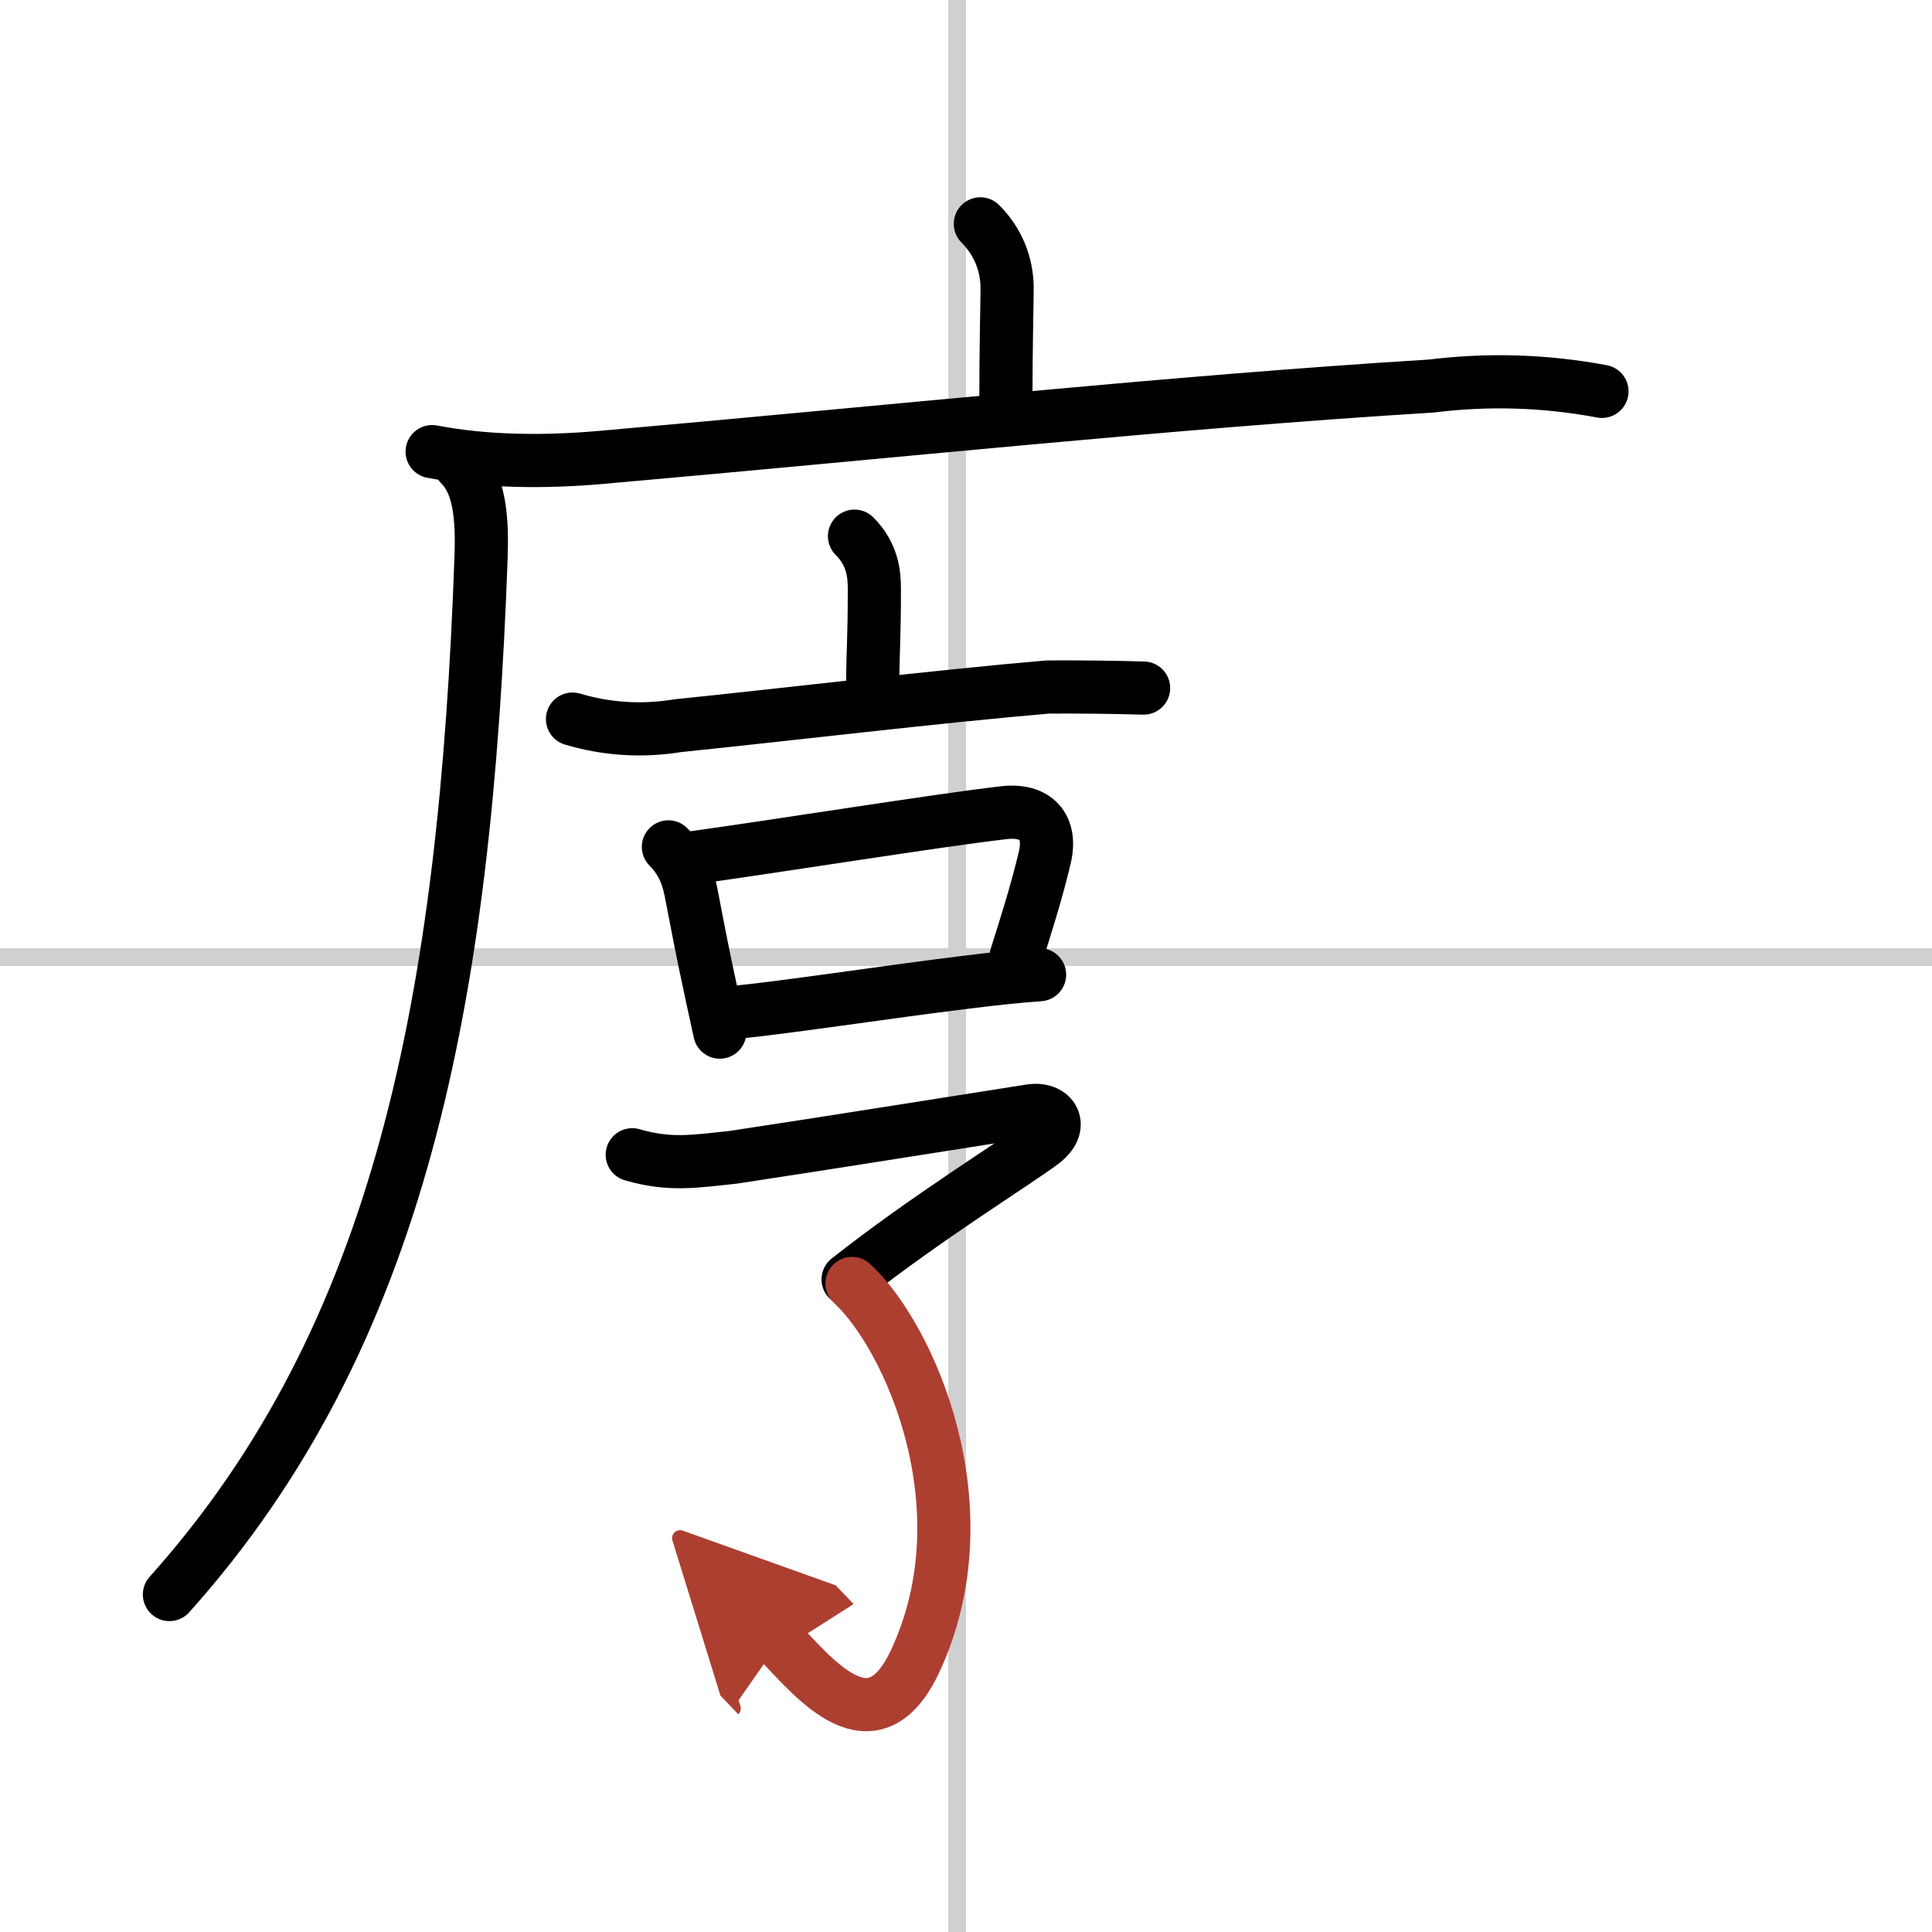
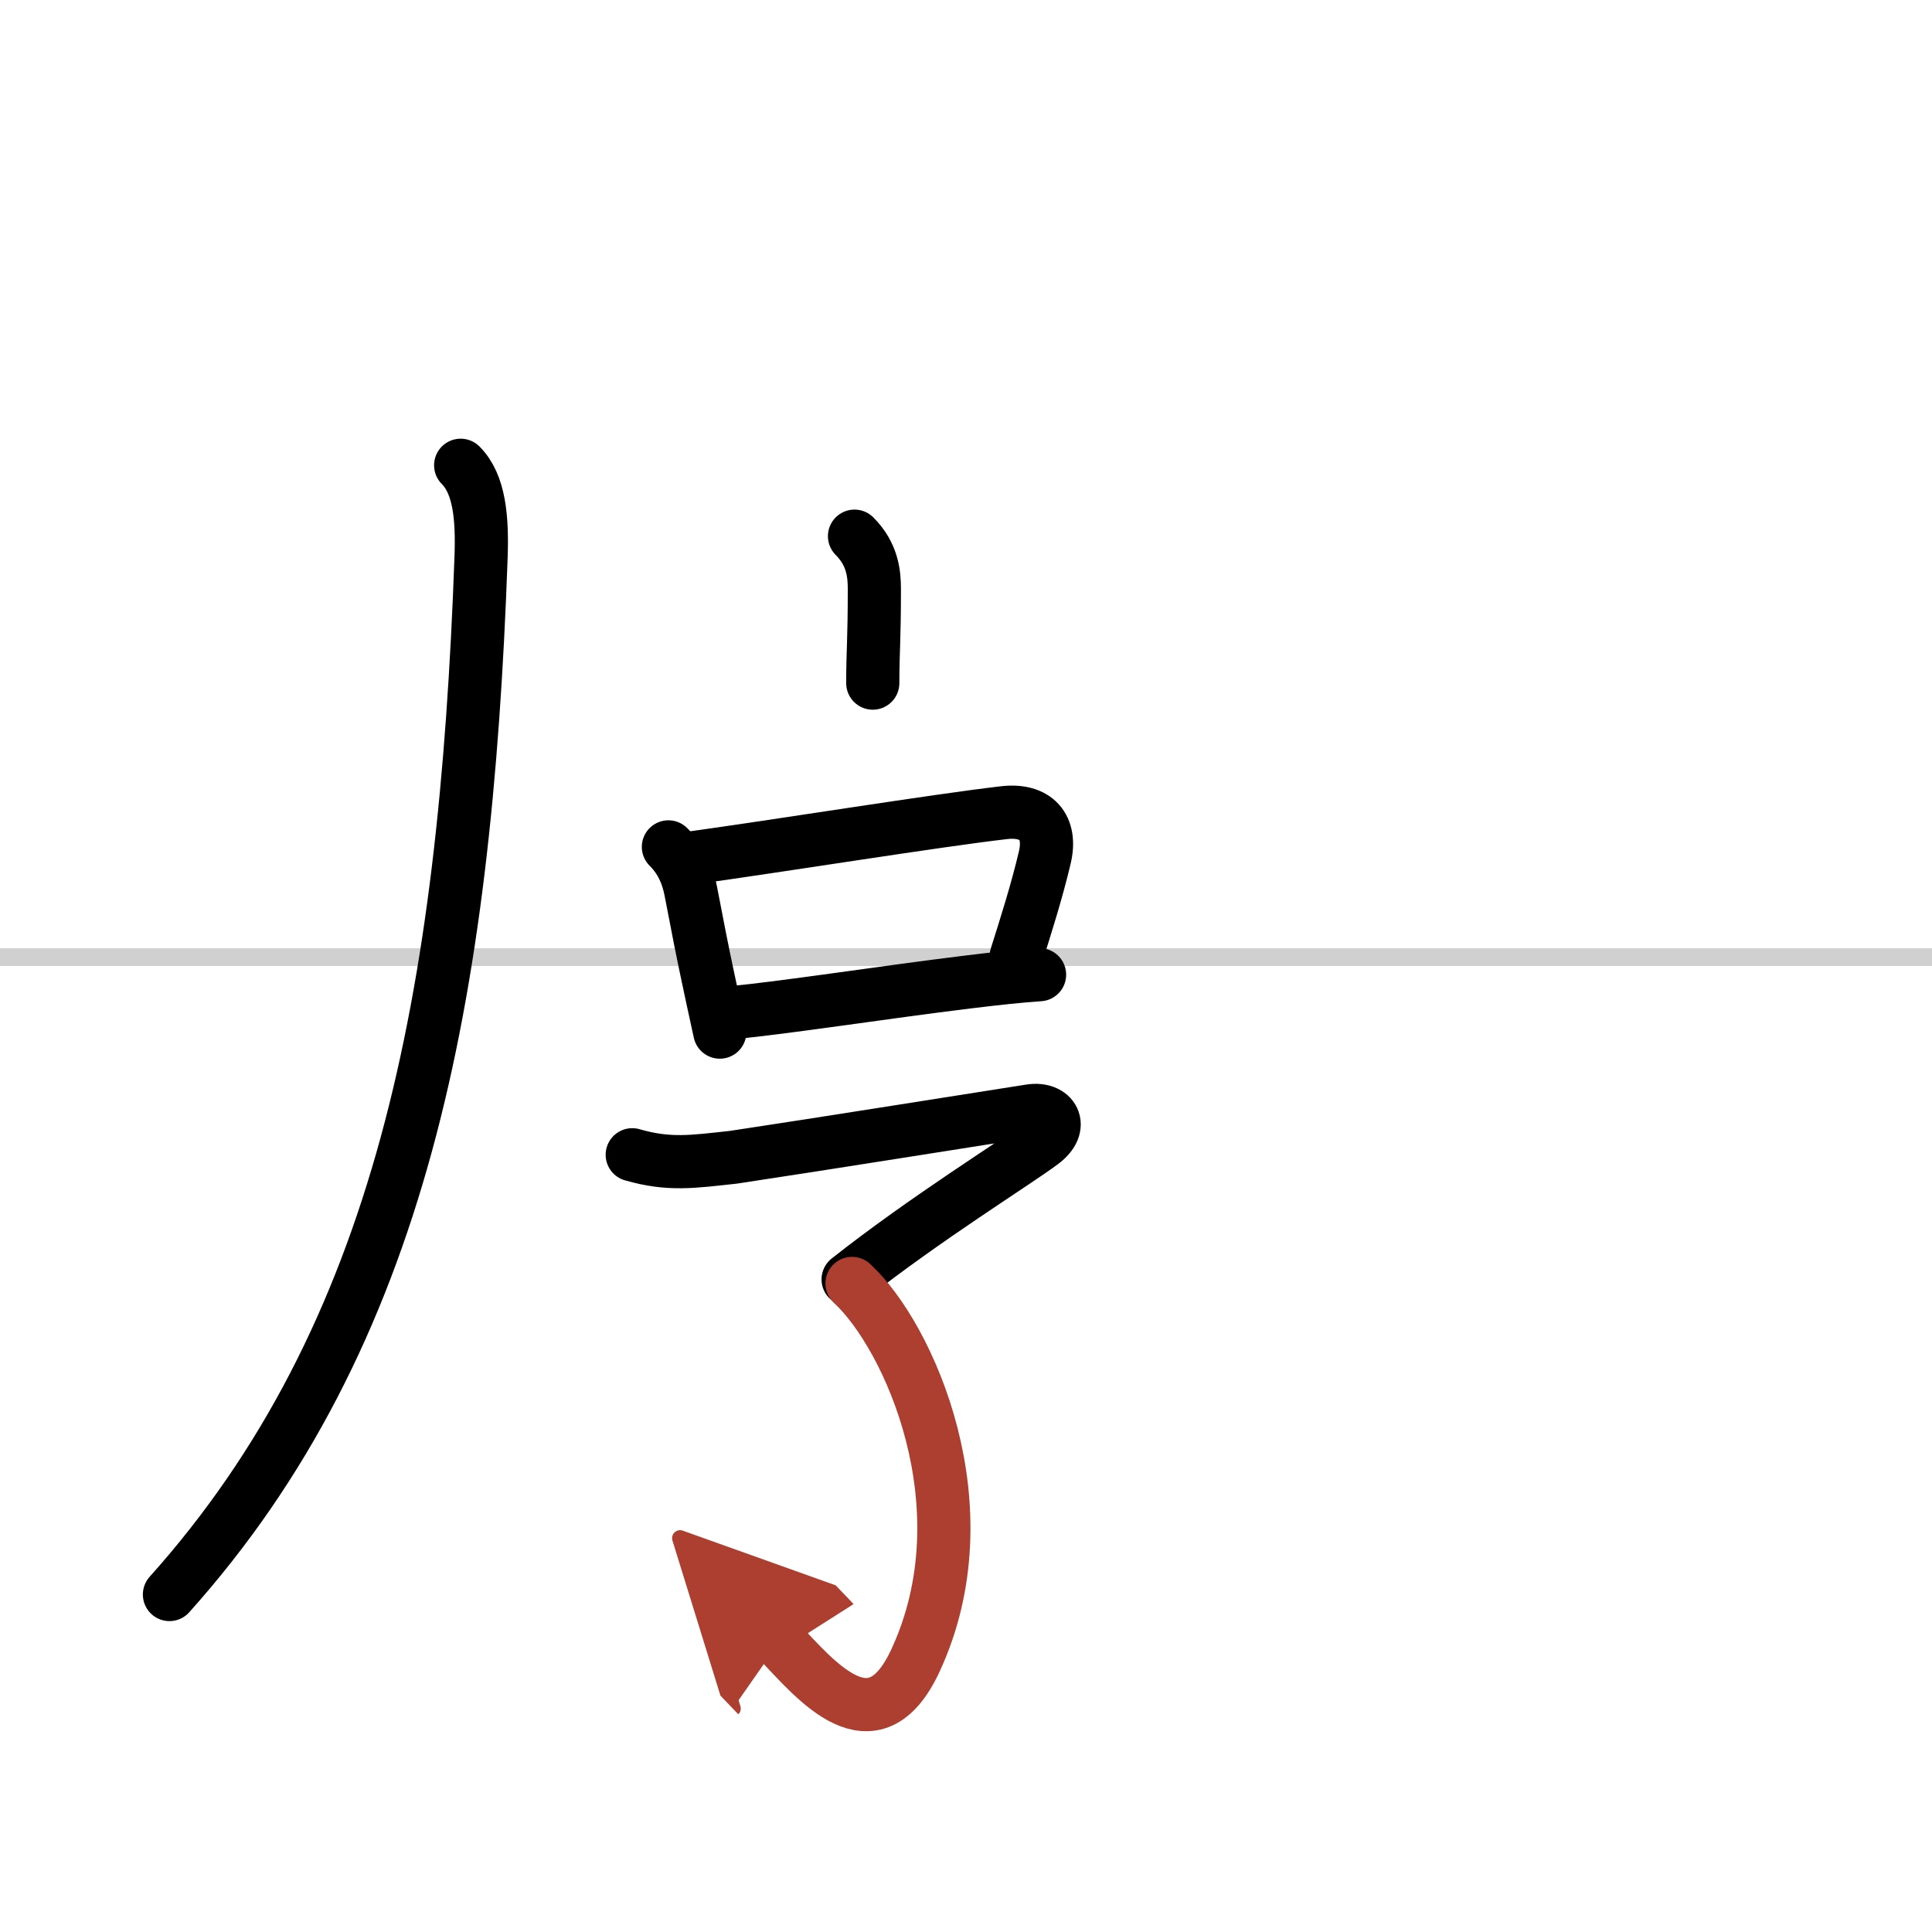
<svg xmlns="http://www.w3.org/2000/svg" width="400" height="400" viewBox="0 0 109 109">
  <defs>
    <marker id="a" markerWidth="4" orient="auto" refX="1" refY="5" viewBox="0 0 10 10">
      <polyline points="0 0 10 5 0 10 1 5" fill="#ad3f31" stroke="#ad3f31" />
    </marker>
  </defs>
  <g fill="none" stroke="#000" stroke-linecap="round" stroke-linejoin="round" stroke-width="3">
    <rect width="100%" height="100%" fill="#fff" stroke="#fff" />
-     <line x1="54" x2="54" y2="109" stroke="#d0d0d0" stroke-width="1" />
    <line x2="109" y1="54" y2="54" stroke="#d0d0d0" stroke-width="1" />
-     <path d="m55.31 12.63c0.97 0.97 1.51 2.24 1.51 3.65 0 0.79-0.07 3.09-0.07 6.46" />
-     <path d="m24.38 25.48c3.07 0.59 6.39 0.6 9.49 0.33 16.25-1.43 32.51-3.15 46.88-4.03 3.22-0.4 6.43-0.3 9.63 0.3" />
    <path d="m25.99 26.25c1.07 1.07 1.23 2.99 1.15 5.21-0.89 24.91-4.51 43.91-17.58 58.5" />
    <path d="m48.21 30.25c1.02 1.02 1.12 2.12 1.12 2.99 0 2.93-0.09 3.51-0.09 5.3" />
-     <path d="m32.3 40.57c1.95 0.58 3.94 0.7 5.96 0.37 5.6-0.57 14.83-1.67 20.86-2.18 1.8-0.01 3.6 0.01 5.4 0.06" />
    <path d="m37.71 47.78c0.75 0.75 1.09 1.6 1.26 2.48 0.44 2.29 0.67 3.46 0.92 4.63 0.19 0.93 0.4 1.86 0.72 3.34" />
    <path d="m38.89 48.42c5.09-0.7 13.87-2.12 17.75-2.57 1.82-0.21 2.72 0.81 2.3 2.55-0.43 1.83-1.07 3.86-1.61 5.56" />
    <path d="m41.38 57.12c2.56-0.22 8.58-1.15 13.25-1.72 1.55-0.19 2.95-0.34 4.02-0.41" />
    <path d="m35.67 65.15c2.08 0.6 3.41 0.39 5.71 0.14 5.06-0.76 13.86-2.17 16.76-2.62 1.25-0.19 1.92 0.86 0.66 1.8-1.52 1.14-6.54 4.23-10.95 7.71" />
    <path d="m48.07 72.41c3.21 2.95 7.59 12.65 3.57 21.29-2.38 5.11-5.64 1.05-7.67-1.07" marker-end="url(#a)" stroke="#ad3f31" />
  </g>
</svg>